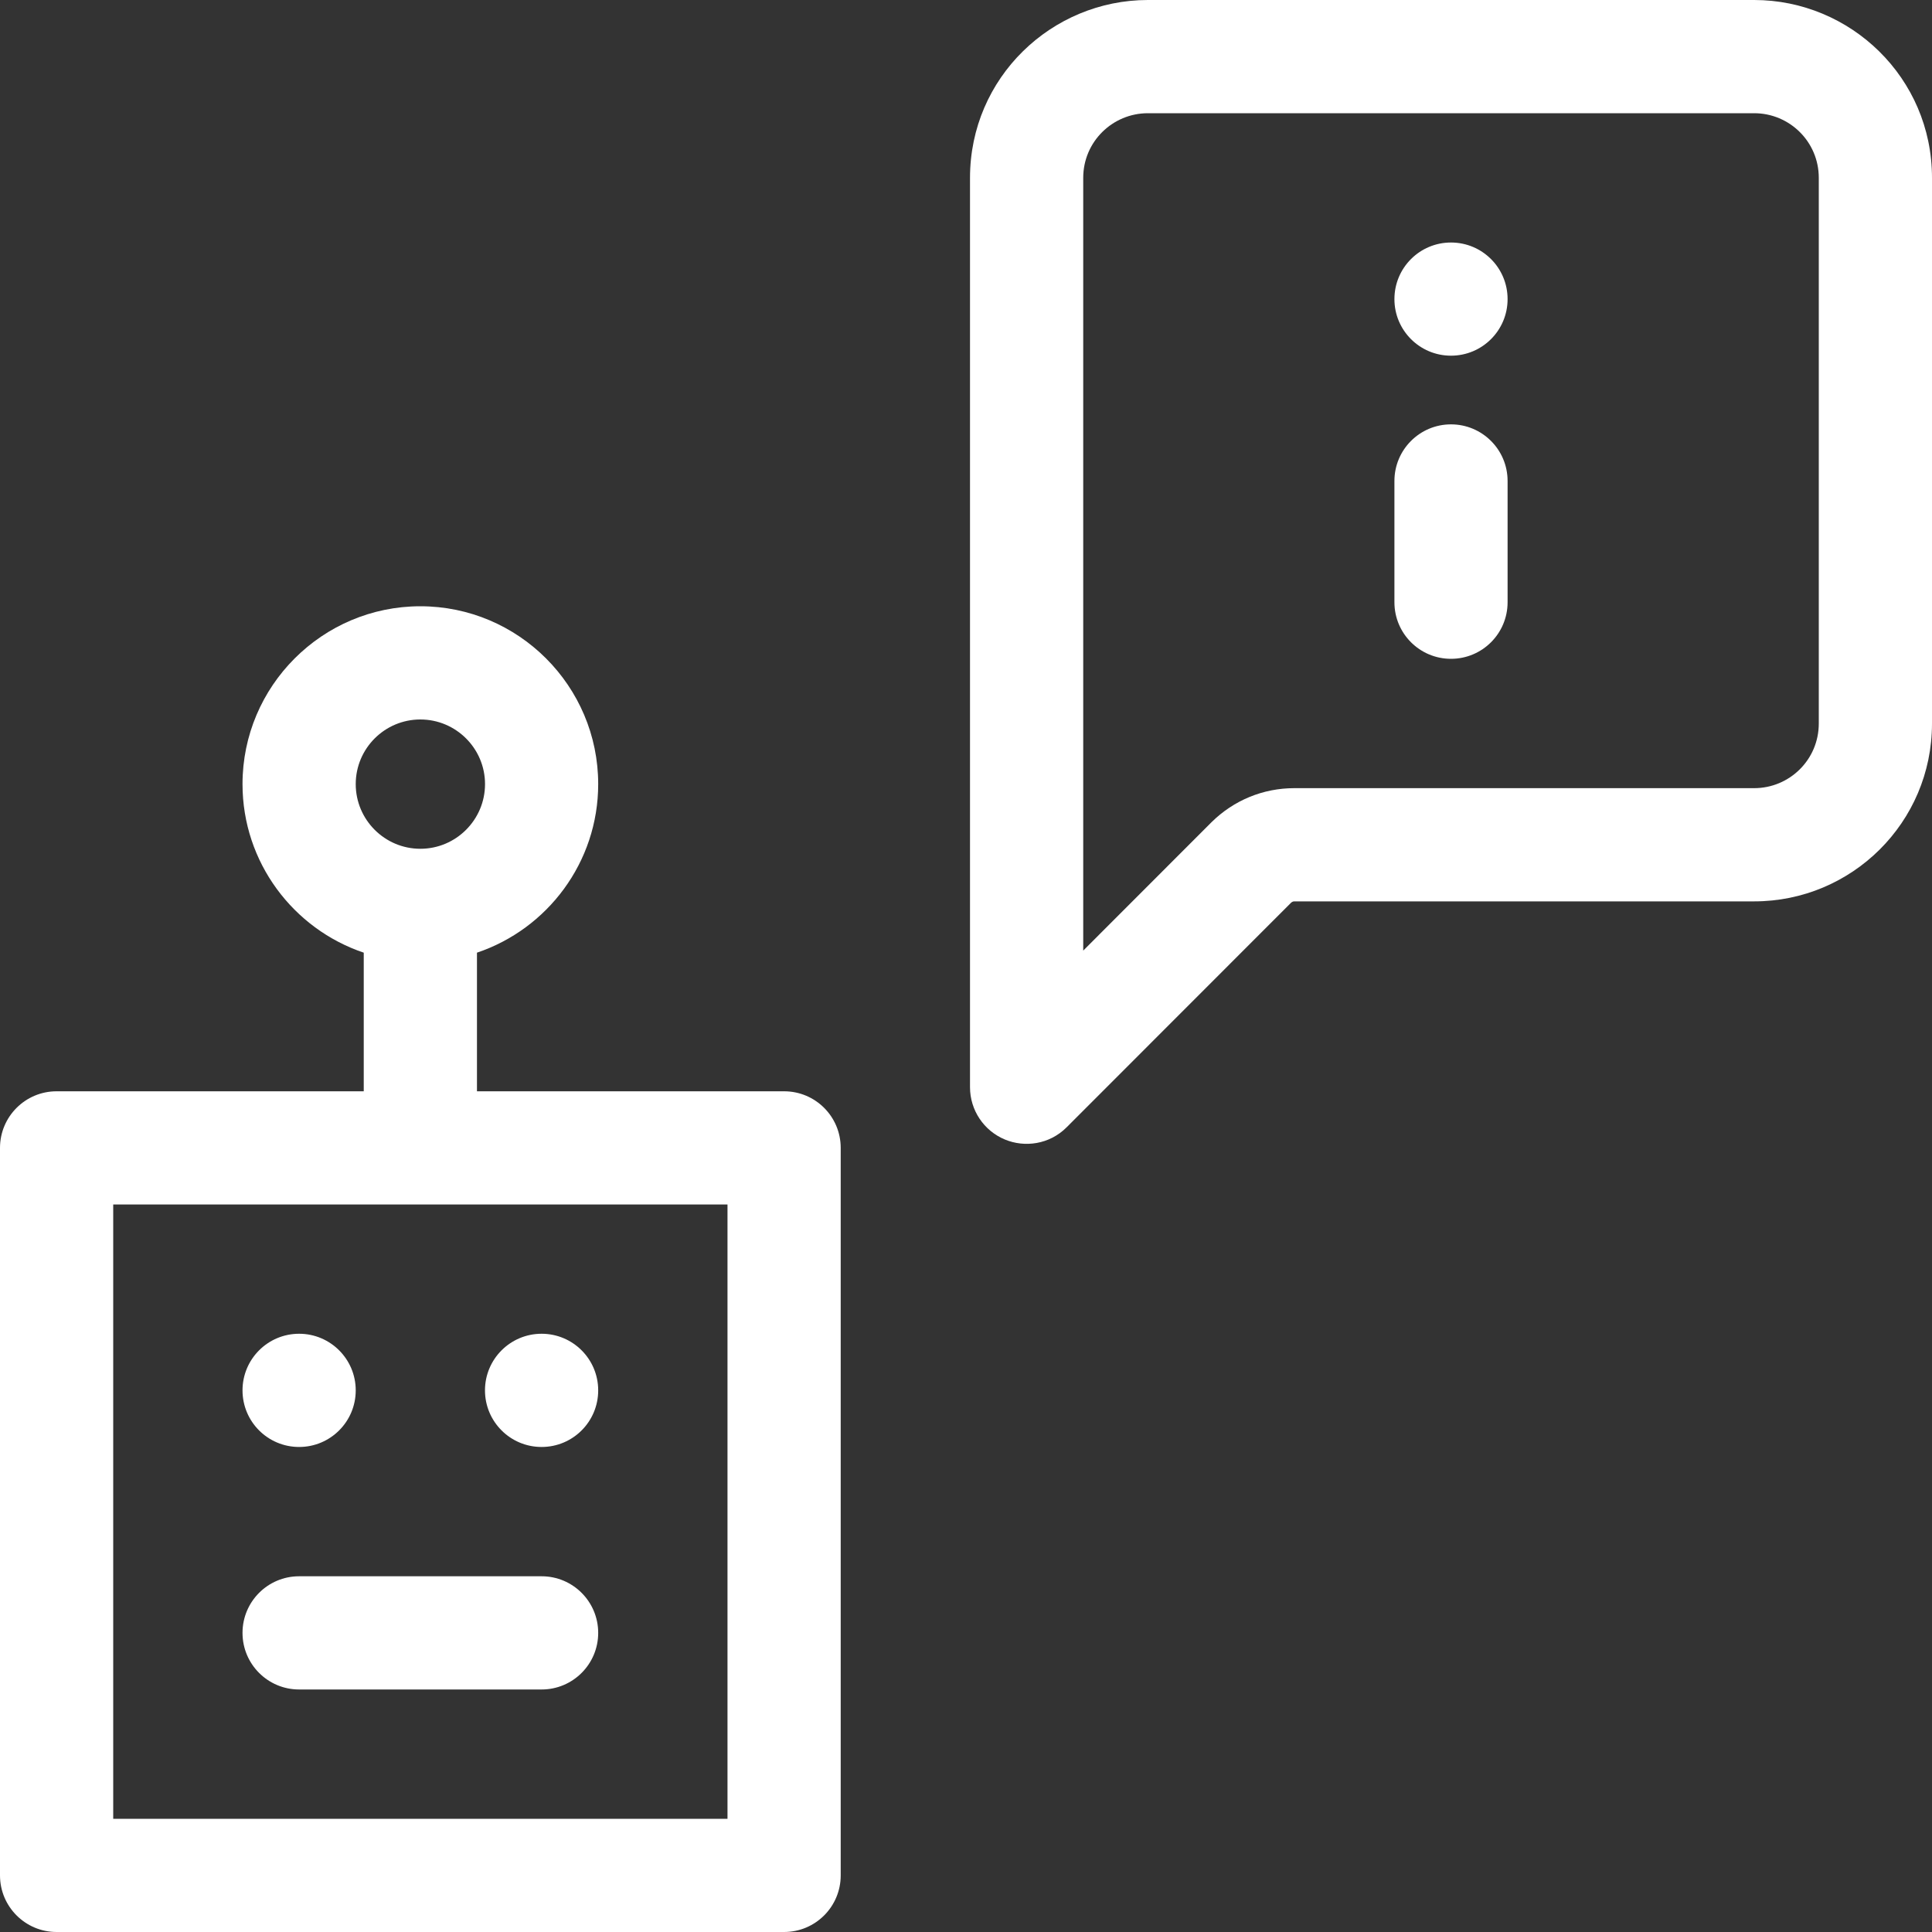
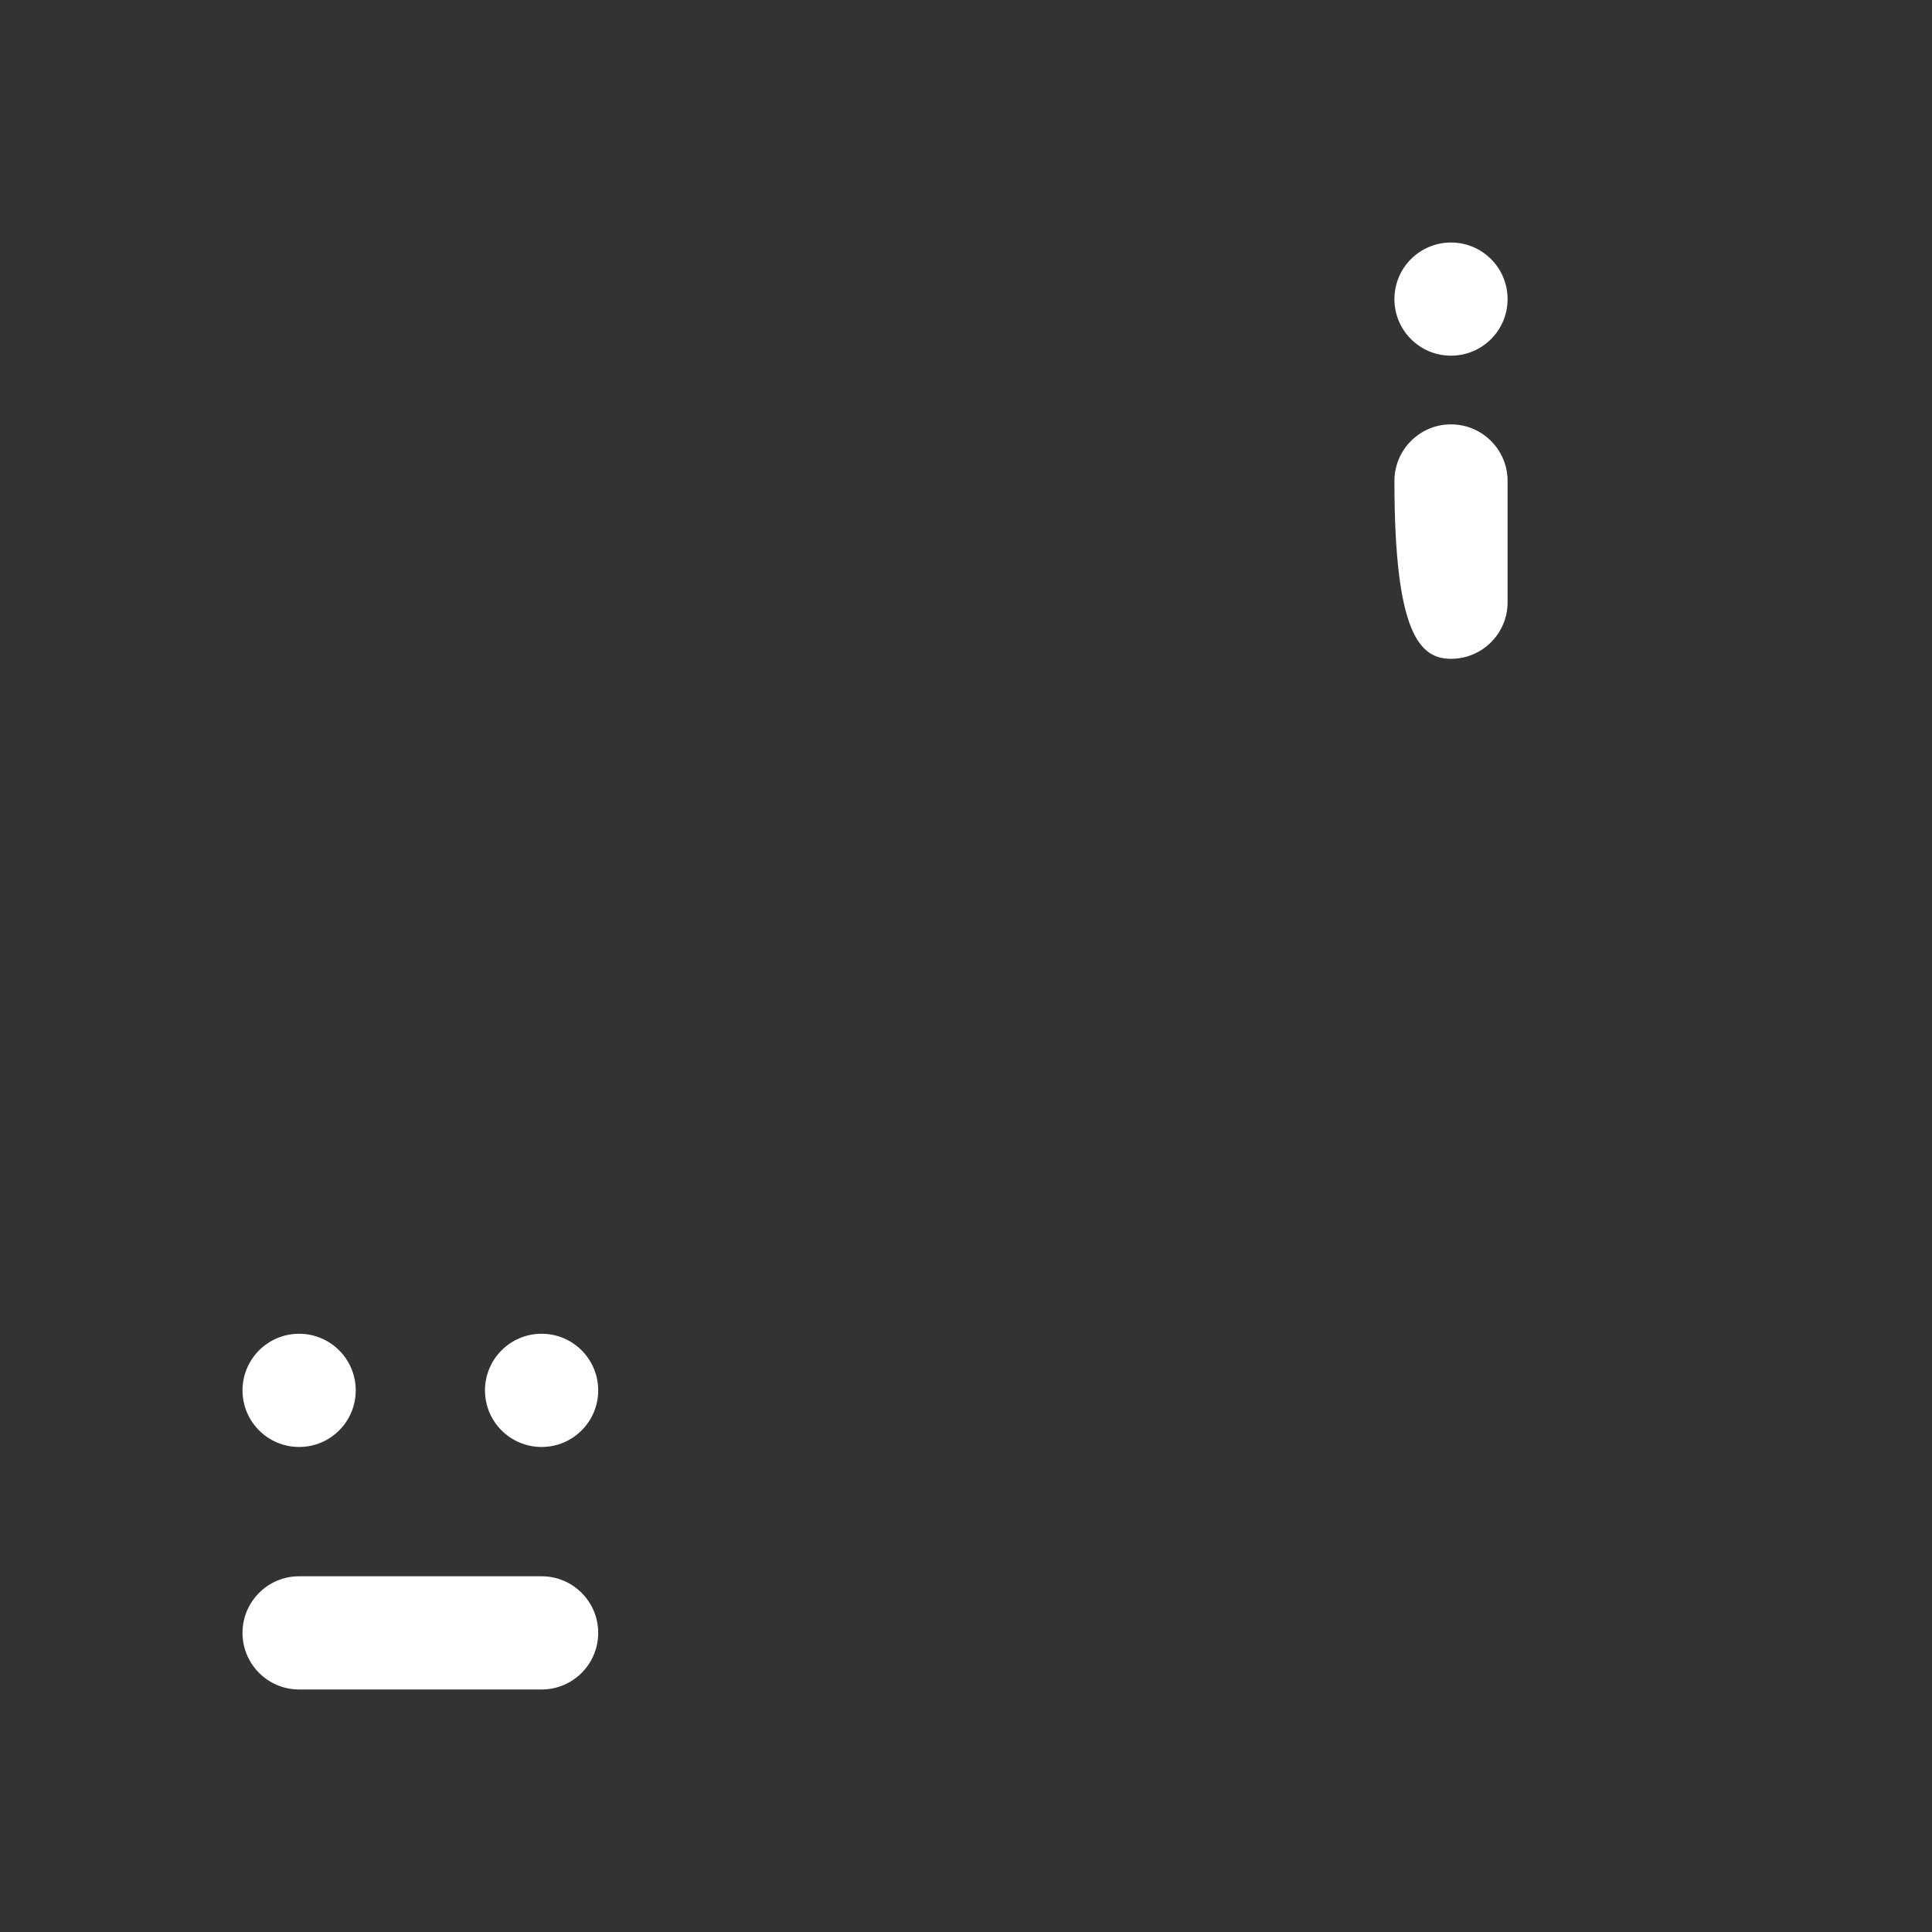
<svg xmlns="http://www.w3.org/2000/svg" width="40" height="40" viewBox="0 0 40 40" fill="none">
  <rect x="0" y="0" width="40" height="40" fill="#333333" stroke="none" />
  <g clip-path="url(#clip0)">
    <path d="M6.193 29.958C6.84 29.958 7.365 29.434 7.365 28.786C7.365 28.139 6.84 27.614 6.193 27.614C5.545 27.614 5.021 28.139 5.021 28.786C5.021 29.434 5.545 29.958 6.193 29.958Z" fill="white" />
    <path d="M11.213 29.958C11.861 29.958 12.385 29.434 12.385 28.786C12.385 28.139 11.861 27.614 11.213 27.614C10.566 27.614 10.041 28.139 10.041 28.786C10.041 29.434 10.566 29.958 11.213 29.958Z" fill="white" />
-     <path d="M16.234 22.594H9.875V19.724C11.332 19.234 12.385 17.855 12.385 16.234C12.385 14.204 10.733 12.552 8.703 12.552C6.673 12.552 5.021 14.204 5.021 16.234C5.021 17.855 6.074 19.234 7.531 19.724V22.594H1.172C0.525 22.594 0 23.118 0 23.766V38.828C0 39.475 0.525 40 1.172 40H16.234C16.882 40 17.406 39.475 17.406 38.828V23.766C17.406 23.118 16.882 22.594 16.234 22.594ZM8.703 14.896C9.441 14.896 10.042 15.496 10.042 16.234C10.042 16.972 9.441 17.573 8.703 17.573C7.965 17.573 7.365 16.972 7.365 16.234C7.365 15.496 7.965 14.896 8.703 14.896ZM15.062 37.656H2.344V24.938H15.062V37.656Z" fill="white" />
    <path d="M11.213 32.635H6.193C5.545 32.635 5.021 33.16 5.021 33.807C5.021 34.454 5.545 34.979 6.193 34.979H11.213C11.861 34.979 12.385 34.454 12.385 33.807C12.385 33.16 11.861 32.635 11.213 32.635Z" fill="white" />
    <path d="M30.041 7.364C30.689 7.364 31.213 6.84 31.213 6.193C31.213 5.545 30.689 5.021 30.041 5.021C29.394 5.021 28.87 5.545 28.87 6.193C28.87 6.84 29.394 7.364 30.041 7.364Z" fill="white" />
-     <path d="M36.318 0H23.766C21.775 0 20.083 1.606 20.083 3.682V22.51C20.083 22.984 20.369 23.412 20.807 23.593C21.212 23.761 21.724 23.699 22.084 23.339C22.084 23.339 25.57 19.853 26.73 18.69C26.75 18.672 26.774 18.662 26.797 18.662H36.318C38.333 18.662 40 17.034 40 14.979V3.682C40 1.606 38.308 0 36.318 0V0ZM37.656 14.979C37.656 15.73 37.048 16.318 36.318 16.318H26.797C26.152 16.318 25.544 16.568 25.083 17.023C25.081 17.025 25.078 17.028 25.076 17.03C24.519 17.588 23.418 18.69 22.427 19.681V3.682C22.427 2.933 23.035 2.344 23.766 2.344H36.318C37.05 2.344 37.656 2.934 37.656 3.682V14.979Z" fill="white" />
-     <path d="M30.041 8.786C29.394 8.786 28.87 9.311 28.87 9.958V12.469C28.87 13.116 29.394 13.64 30.041 13.64C30.689 13.64 31.213 13.116 31.213 12.469V9.958C31.213 9.311 30.689 8.786 30.041 8.786Z" fill="white" />
+     <path d="M30.041 8.786C29.394 8.786 28.87 9.311 28.87 9.958C28.87 13.116 29.394 13.64 30.041 13.64C30.689 13.64 31.213 13.116 31.213 12.469V9.958C31.213 9.311 30.689 8.786 30.041 8.786Z" fill="white" />
  </g>
  <defs>
    <clipPath id="clip0">
      <rect width="40" height="40" fill="white" />
    </clipPath>
  </defs>
</svg>